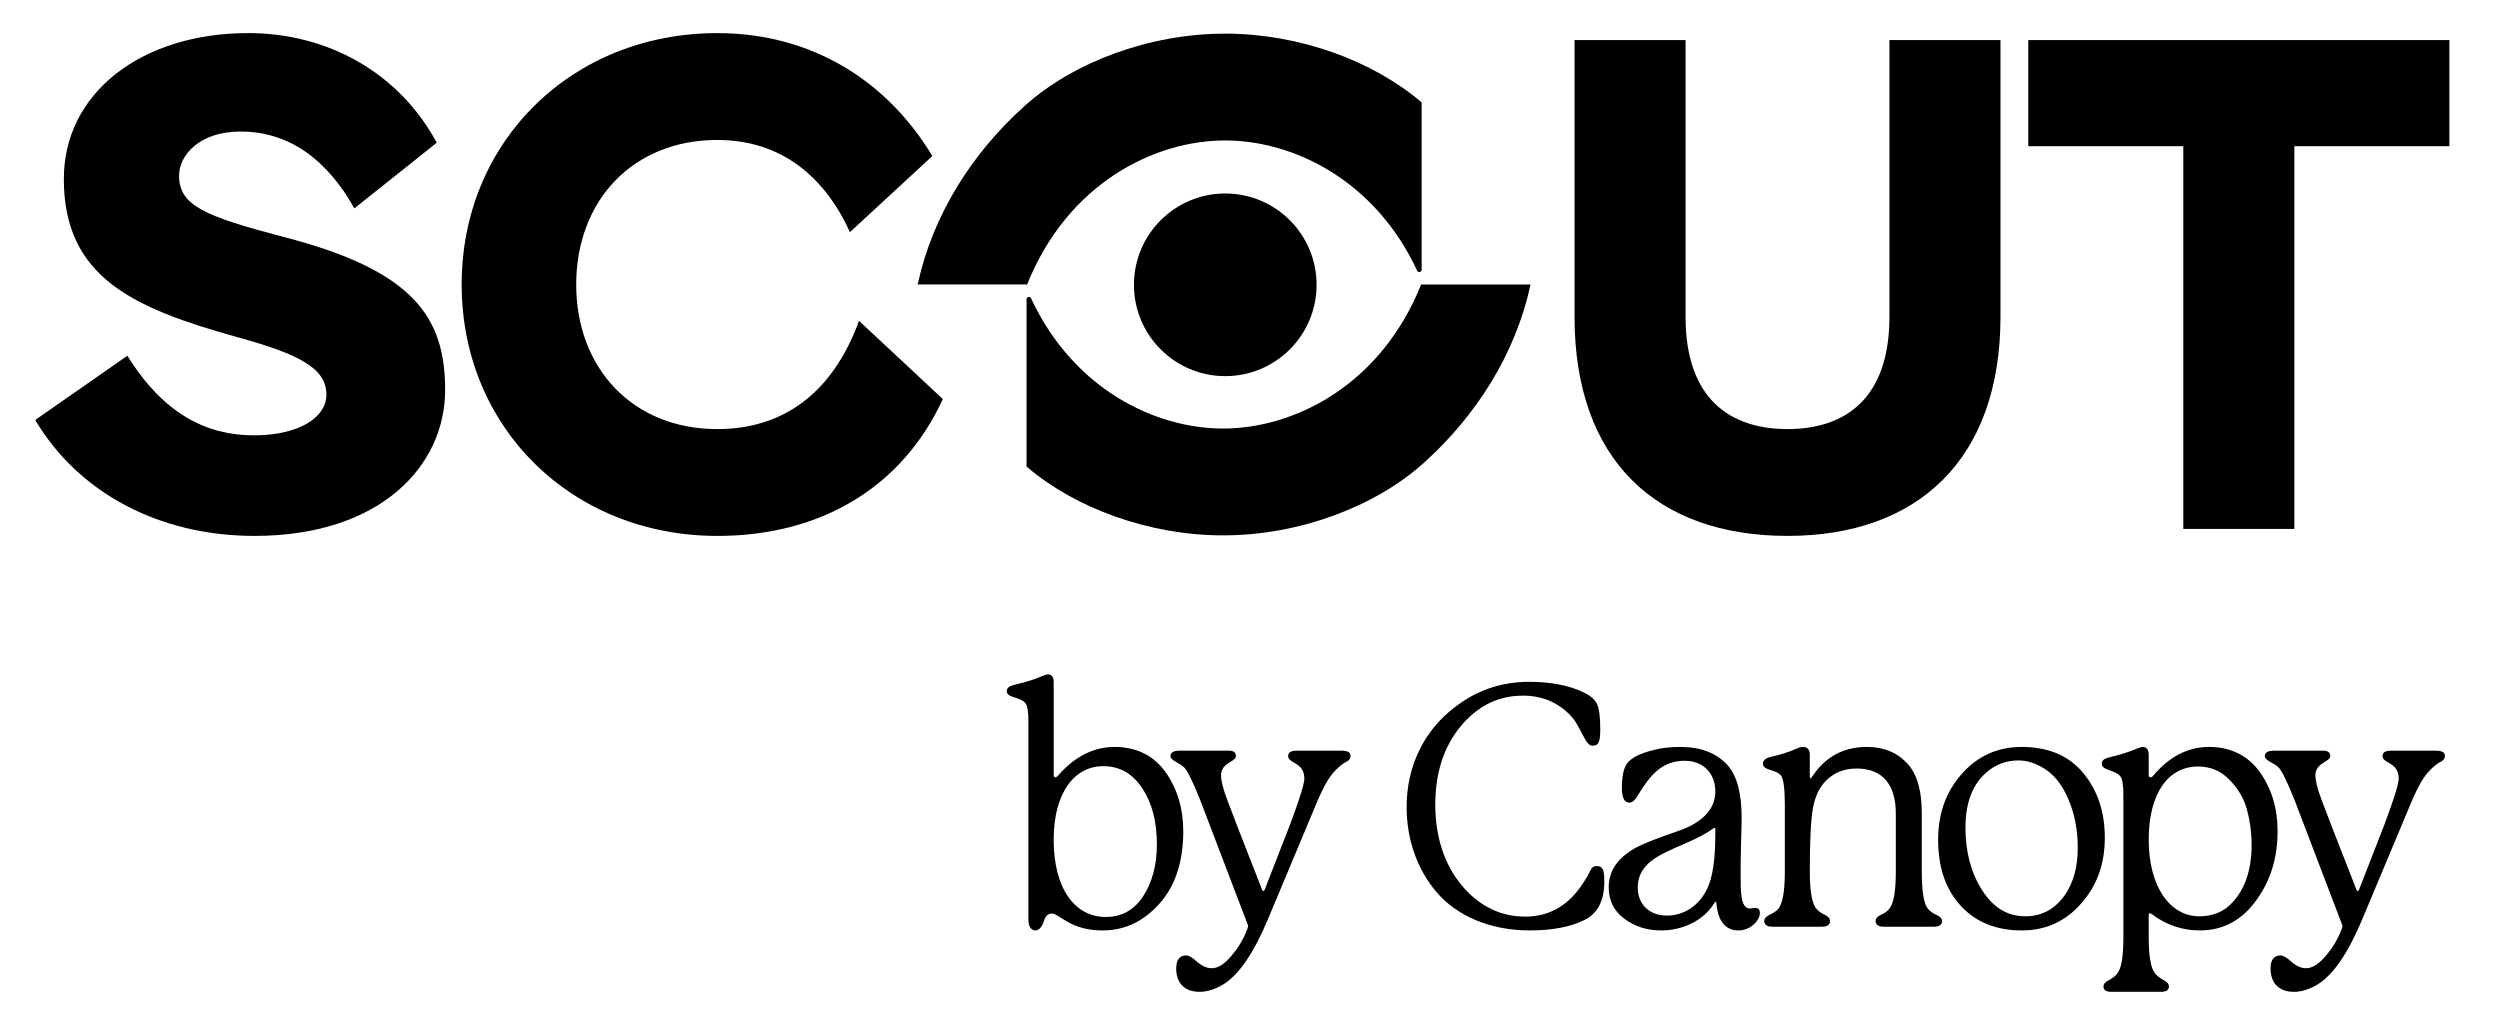
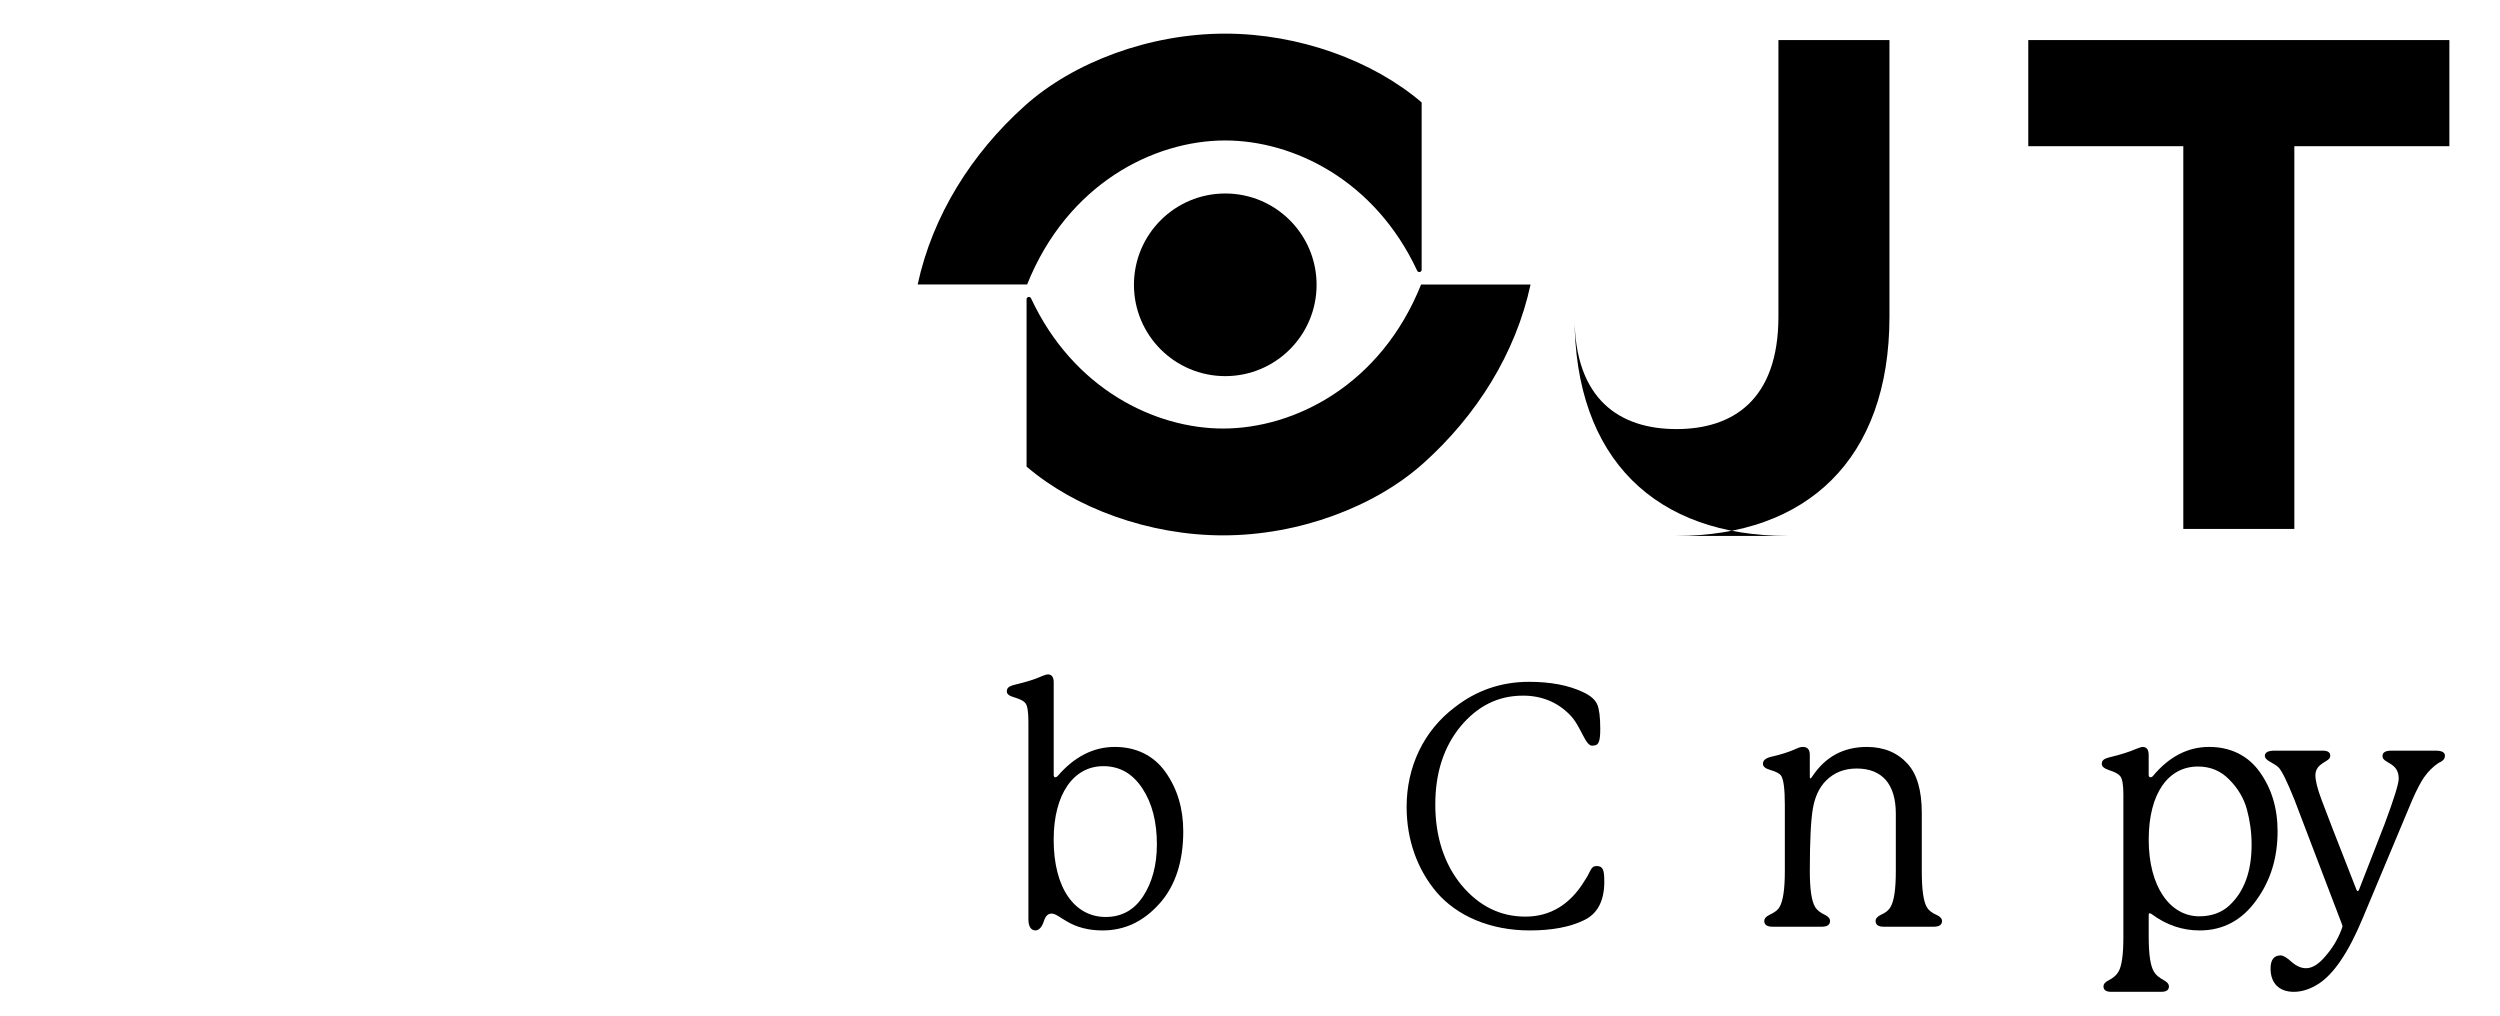
<svg xmlns="http://www.w3.org/2000/svg" xmlns:ns1="http://sodipodi.sourceforge.net/DTD/sodipodi-0.dtd" xmlns:ns2="http://www.inkscape.org/namespaces/inkscape" id="Layer_1" data-name="Layer 1" viewBox="0 0 1920 780" version="1.1" ns1:docname="ScoutbyCanopy_Logo.svg" width="1920" height="780" ns2:version="1.4 (86a8ad7, 2024-10-11)">
  <defs id="defs15" />
  <ns1:namedview id="namedview15" pagecolor="#ffffff" bordercolor="#000000" borderopacity="0.25" ns2:showpageshadow="2" ns2:pageopacity="0.0" ns2:pagecheckerboard="0" ns2:deskcolor="#d1d1d1" ns2:zoom="0.35787037" ns2:cx="600.7762" ns2:cy="769.83182" ns2:window-width="1920" ns2:window-height="991" ns2:window-x="-9" ns2:window-y="454" ns2:window-maximized="1" ns2:current-layer="Layer_1" />
  <g id="g8" transform="matrix(1.523,0,0,1.523,-507.994,-534.375)">
    <path d="m 918.3,806.45 c -8,9.02 -17.52,13.61 -28.75,13.61 -6.97,0 -13.1,-1.53 -18.37,-4.76 -3.23,-1.87 -5.44,-3.74 -7.31,-3.74 -1.87,0 -3.06,1.19 -3.91,3.74 -1.02,3.23 -2.55,4.76 -4.42,4.76 -2.21,-0.17 -3.4,-2.04 -3.4,-5.78 v -99.52 c 0,-5.1 -0.51,-8.34 -1.7,-9.53 -0.85,-1.02 -2.72,-1.87 -5.44,-2.72 -2.55,-0.68 -3.74,-1.7 -3.74,-2.89 0,-1.87 0.85,-2.72 4.42,-3.57 5.61,-1.36 10.04,-2.72 12.93,-4.08 1.53,-0.68 2.72,-1.02 3.4,-1.02 1.87,0 2.89,1.36 2.89,3.91 v 46.78 c 0,0.85 0.34,1.19 0.85,1.19 0.34,0 0.68,-0.17 1.19,-0.68 8.34,-9.7 18.03,-14.63 28.75,-14.63 10.72,0 19.56,4.25 25.52,12.59 5.96,8.34 9.02,18.37 9.02,29.94 0,15.14 -3.91,27.39 -11.91,36.4 z m -8.68,-58 c -4.93,-7.49 -11.4,-11.23 -19.73,-11.23 -14.8,0 -25.01,13.78 -25.01,37.09 0,24.67 10.72,38.96 26.2,38.96 8,0 14.29,-3.4 18.88,-10.38 4.59,-6.98 6.97,-15.82 6.97,-26.2 0,-11.4 -2.38,-20.75 -7.31,-28.24 z" id="path1" />
-     <path d="m 1011.22,735.69 c -2.72,1.87 -5.1,4.25 -7.14,7.14 -1.53,2.21 -3.57,5.95 -5.95,11.4 l -25.01,59.71 c -7.14,17.18 -14.63,28.24 -22.46,33.17 -4.08,2.55 -8.17,3.91 -12.25,3.91 -7.31,0 -11.74,-4.25 -11.74,-11.74 0,-4.42 1.7,-6.63 5.1,-6.63 1.19,0 3.06,1.02 5.44,3.23 2.55,2.21 4.93,3.23 7.31,3.23 3.23,0 6.46,-2.04 9.87,-6.12 3.4,-3.91 6.12,-8.34 8,-13.27 0.68,-1.87 0.68,-1.7 0.17,-3.06 l -23.82,-62.43 c -3.74,-9.36 -6.46,-14.8 -8,-16.33 -0.85,-0.85 -2.38,-1.87 -4.59,-3.06 -1.53,-0.85 -2.38,-1.87 -2.38,-2.72 0,-1.87 1.7,-2.72 4.93,-2.72 h 24.33 c 2.55,0 3.74,0.85 3.74,2.72 0,3.06 -7.49,3.23 -7.49,9.7 0,2.72 1.02,6.8 3.06,12.25 1.53,4.25 7.49,19.56 17.69,45.59 0.17,0.34 0.34,0.51 0.51,0.51 0.34,0 0.51,-0.17 0.68,-0.51 l 12.93,-33.17 c 4.76,-12.76 7.14,-20.41 7.14,-22.97 0,-8.51 -8.17,-7.49 -8.17,-11.4 0,-1.87 1.53,-2.72 4.42,-2.72 h 22.29 c 3.23,0 4.76,0.85 4.76,2.55 0,1.87 -1.19,2.72 -3.4,3.74 z" id="path2" />
    <path d="m 1142.55,795.4 c 0,9.7 -3.4,16.33 -10.38,19.56 -6.97,3.4 -16.16,5.1 -27.22,5.1 -20.24,0 -36.74,-7.49 -46.78,-19.05 -10.04,-11.74 -15.31,-26.88 -15.31,-43.21 0,-20.41 8.68,-38.45 24.16,-50.18 11.06,-8.68 23.65,-12.93 37.6,-12.93 10.72,0 19.9,1.7 27.39,5.27 3.57,1.7 5.95,3.74 6.97,6.12 1.02,2.38 1.53,6.46 1.53,12.42 0,6.8 -1.02,8.34 -3.57,8.34 -3.91,1.02 -5.95,-9.7 -11.74,-15.48 -6.29,-6.46 -14.29,-9.7 -23.65,-9.7 -12.42,0 -22.8,5.1 -31.47,15.48 -8.51,10.38 -12.76,23.48 -12.76,39.47 0,15.99 4.42,29.94 13.27,40.66 8.85,10.55 19.56,15.82 32.15,15.82 12.59,0 22.63,-6.12 29.94,-18.2 3.06,-4.42 2.89,-7.31 5.95,-7.31 3.23,0 3.91,1.87 3.91,7.83 z" id="path3" />
-     <path d="m 1220.99,811.22 c 0,4.08 -5.1,8.85 -10.72,8.85 -6.63,0 -10.38,-4.59 -11.23,-13.78 0,-0.51 -0.17,-0.68 -0.34,-0.68 -0.17,0 -0.34,0.17 -0.68,0.68 -5.44,8.85 -15.99,13.78 -26.88,13.78 -7.14,0 -13.27,-2.04 -18.54,-5.95 -5.27,-3.91 -7.83,-9.19 -7.83,-15.82 0,-7.14 3.4,-13.1 10.04,-17.69 3.57,-2.55 8.85,-4.93 15.99,-7.49 7.14,-2.55 11.57,-4.08 13.44,-4.93 9.53,-4.42 14.29,-10.55 14.29,-18.2 0,-8.85 -5.78,-15.48 -15.48,-15.48 -5.27,0 -9.7,1.53 -13.61,4.76 -5.1,4.08 -9.36,11.91 -10.72,13.78 -1.02,1.7 -2.21,2.55 -3.57,2.55 -2.55,0 -3.74,-2.55 -3.74,-7.49 0,-5.78 0.85,-9.87 2.72,-12.42 2.21,-2.72 6.46,-4.93 12.76,-6.46 4.08,-1.19 8.68,-1.7 13.95,-1.7 10.38,0 18.37,3.06 23.99,9.36 4.59,5.27 6.97,13.95 6.97,26.37 0,2.89 -0.17,7.66 -0.34,14.29 -0.17,6.63 -0.17,11.57 -0.17,14.97 0,5.27 0,6.97 0.51,10.89 0.68,3.91 2.04,5.61 4.25,5.61 0.51,0 2.04,-0.34 2.55,-0.34 1.53,0 2.38,0.85 2.38,2.55 z m -22.45,-42.19 c 0,-0.51 -0.17,-0.68 -0.51,-0.68 -0.17,0 -0.51,0.17 -0.68,0.34 -2.55,2.04 -7.31,4.59 -14.29,7.66 -6.97,2.89 -11.74,5.27 -14.46,6.97 -6.12,3.91 -9.19,8.85 -9.19,15.14 0,8.68 6.12,14.12 14.8,14.12 8,0 15.99,-4.59 20.24,-13.61 2.72,-5.61 4.08,-14.8 4.08,-27.39 v -2.55 z" id="path4" />
    <path d="m 1312.86,815.3 c 0,1.87 -1.36,2.89 -4.25,2.89 h -25.18 c -2.72,0 -4.08,-1.02 -4.08,-2.89 0,-1.19 0.85,-2.21 2.55,-3.06 2.38,-1.02 4.08,-2.38 4.93,-3.91 1.87,-3.06 2.72,-9.19 2.72,-18.2 v -28.92 c 0,-14.8 -6.8,-22.8 -19.73,-22.8 -6.29,0 -11.4,2.04 -15.48,6.12 -3.4,3.4 -5.61,8.17 -6.63,14.12 -1.02,5.95 -1.53,16.5 -1.53,31.47 0,9.02 0.85,15.14 2.72,18.2 0.85,1.36 2.38,2.72 4.93,3.91 1.7,0.85 2.55,1.87 2.55,3.06 0,1.87 -1.36,2.89 -4.08,2.89 h -25.01 c -2.72,0 -4.08,-1.02 -4.08,-2.89 0,-1.19 0.85,-2.21 2.55,-3.06 2.55,-1.19 4.25,-2.38 5.1,-3.91 1.87,-3.06 2.72,-9.19 2.72,-18.2 v -33.34 c 0,-8.34 -0.68,-13.27 -2.04,-14.97 -0.85,-1.02 -2.55,-1.87 -5.44,-2.72 -2.38,-0.68 -3.57,-1.7 -3.57,-3.06 0,-1.7 1.36,-2.89 4.25,-3.57 4.59,-1.02 9.02,-2.38 13.1,-4.25 1.02,-0.51 2.04,-0.68 2.89,-0.68 2.21,0 3.4,1.36 3.4,3.91 v 11.06 c 0,1.19 0.51,1.19 1.19,0 6.63,-10.04 15.82,-14.97 27.56,-14.97 8.68,0 15.48,2.89 20.58,8.51 4.76,5.27 7.14,13.44 7.14,24.84 v 29.26 c 0,9.36 0.85,15.31 2.55,18.2 0.85,1.53 2.55,2.89 4.93,3.91 1.87,0.85 2.72,1.87 2.72,3.06 z" id="path5" />
-     <path d="m 1383.87,740.45 c 7.31,8.68 11.06,19.56 11.06,32.83 0,13.27 -3.91,24.16 -11.91,33.17 -7.83,9.02 -17.86,13.61 -29.94,13.61 -12.76,0 -23.14,-4.08 -30.79,-12.42 -7.65,-8.34 -11.4,-19.39 -11.4,-33.34 0,-13.1 3.91,-24.16 11.91,-33.17 8,-9.02 18.03,-13.61 30.28,-13.61 13.1,0 23.48,4.25 30.79,12.93 z m -7.32,13.44 c -3.23,-7.66 -7.66,-13.1 -13.61,-16.33 -3.91,-2.21 -7.83,-3.23 -11.57,-3.23 -4.59,0 -9.02,1.19 -13.1,3.74 -9.02,5.95 -13.61,15.99 -13.61,30.11 0,12.08 2.72,22.63 8.34,31.47 5.62,8.84 12.76,13.27 21.77,13.27 8.34,0 14.97,-3.57 19.9,-10.55 4.42,-6.29 6.63,-14.29 6.63,-23.99 0,-8.85 -1.53,-17.01 -4.76,-24.5 z" id="path6" />
    <path d="m 1473.04,740.11 c 5.95,8.34 9.02,18.2 9.02,29.94 0,13.44 -3.57,24.84 -10.55,34.53 -7.31,10.38 -17.01,15.48 -28.75,15.48 -8.68,0 -16.84,-2.72 -24.33,-8.34 -0.34,-0.17 -0.68,-0.34 -0.85,-0.34 -0.34,0 -0.51,0.34 -0.51,1.02 v 10.55 c 0,9.19 0.85,15.14 2.72,18.03 0.85,1.53 2.55,2.89 4.76,4.08 1.87,1.02 2.72,2.04 2.72,3.23 0,1.87 -1.36,2.72 -3.91,2.72 h -25.18 c -2.55,0 -3.91,-0.85 -3.91,-2.72 0,-1.19 0.85,-2.21 2.55,-3.06 2.38,-1.19 4.08,-2.72 4.93,-4.25 1.7,-2.72 2.55,-8.51 2.55,-17.52 V 751.5 c 0,-4.93 -0.51,-8 -1.7,-9.36 -1.02,-1.19 -2.89,-2.04 -5.44,-2.89 -2.55,-0.85 -3.74,-1.87 -3.74,-3.06 0,-1.87 0.85,-2.72 4.42,-3.57 4.93,-1.19 9.36,-2.55 13.27,-4.25 1.36,-0.51 2.38,-0.85 2.89,-0.85 2.04,0 3.06,1.36 3.06,4.08 v 10.04 c 0,0.85 0.34,1.19 1.02,1.19 0.34,0 0.68,-0.17 1.02,-0.51 8.17,-9.87 17.69,-14.8 28.41,-14.8 10.72,0 19.56,4.25 25.52,12.59 z m -15.31,67.37 c 7.49,-6.97 11.23,-17.18 11.23,-30.62 0,-6.29 -0.85,-12.25 -2.38,-17.86 -1.53,-5.61 -4.59,-10.72 -8.85,-14.97 -4.25,-4.42 -9.53,-6.63 -15.82,-6.63 -14.8,0 -24.84,13.27 -24.84,36.92 0,23.65 10.72,38.62 25.52,38.62 6.12,0 11.23,-1.87 15.14,-5.44 z" id="path7" />
    <path d="m 1563.07,735.69 c -2.72,1.87 -5.1,4.25 -7.14,7.14 -1.53,2.21 -3.57,5.95 -5.95,11.4 l -25.01,59.71 c -7.14,17.18 -14.63,28.24 -22.46,33.17 -4.08,2.55 -8.17,3.91 -12.25,3.91 -7.31,0 -11.74,-4.25 -11.74,-11.74 0,-4.42 1.7,-6.63 5.1,-6.63 1.19,0 3.06,1.02 5.44,3.23 2.55,2.21 4.93,3.23 7.31,3.23 3.23,0 6.46,-2.04 9.87,-6.12 3.4,-3.91 6.12,-8.34 8,-13.27 0.68,-1.87 0.68,-1.7 0.17,-3.06 l -23.82,-62.43 c -3.74,-9.36 -6.46,-14.8 -8,-16.33 -0.85,-0.85 -2.38,-1.87 -4.59,-3.06 -1.53,-0.85 -2.38,-1.87 -2.38,-2.72 0,-1.87 1.7,-2.72 4.93,-2.72 h 24.33 c 2.55,0 3.74,0.85 3.74,2.72 0,3.06 -7.49,3.23 -7.49,9.7 0,2.72 1.02,6.8 3.06,12.25 1.53,4.25 7.49,19.56 17.69,45.59 0.17,0.34 0.34,0.51 0.51,0.51 0.34,0 0.51,-0.17 0.68,-0.51 L 1536,766.49 c 4.76,-12.76 7.14,-20.41 7.14,-22.97 0,-8.51 -8.17,-7.49 -8.17,-11.4 0,-1.87 1.53,-2.72 4.42,-2.72 h 22.29 c 3.23,0 4.76,0.85 4.76,2.55 0,1.87 -1.19,2.72 -3.4,3.74 z" id="path8" />
  </g>
  <g id="g15" transform="matrix(1.523,0,0,1.523,-507.994,-534.375)">
-     <path d="m 558.02,547.51 c 0,38.38 -32.75,73.6 -96.14,73.6 -48.6,0 -89.09,-22.19 -110.57,-58.46 l 46.48,-32.4 c 18.31,29.58 40.14,40.14 63.74,40.14 23.6,0 36.62,-9.51 36.62,-20.42 0,-13.38 -13.38,-20.42 -45.43,-29.23 -51.77,-14.44 -86.98,-29.93 -86.98,-79.59 0,-43.67 39.44,-73.6 92.97,-73.6 39.44,0 75.71,19.37 95.08,55.29 l -41.55,33.1 c -13.38,-23.95 -32.4,-38.74 -57.4,-38.74 -20.78,0 -30.99,11.97 -30.99,22.19 0,15.14 12.68,20.42 52.82,30.99 65.5,16.9 81.35,40.5 81.35,77.12 z" id="path9" />
-     <path d="m 695.24,621.11 c -73.25,0 -128.89,-54.58 -128.89,-126.77 0,-72.19 55.64,-126.77 128.89,-126.77 47.54,0 85.57,23.95 108.46,61.98 l -41.55,38.38 c -12.68,-27.82 -34.51,-46.48 -66.91,-46.48 -42.61,0 -71.13,30.64 -71.13,72.89 0,42.25 28.52,72.9 71.13,72.9 34.16,0 58.46,-19.02 71.49,-54.58 l 42.26,39.44 c -20.07,43.67 -60.57,69.02 -113.74,69.02 z" id="path10" />
-     <path d="m 1234.94,621.11 c -66.2,0 -107.41,-38.38 -107.41,-110.57 V 371.09 h 55.99 v 139.45 c 0,41.9 22.89,56.7 51.41,56.7 28.52,0 51.41,-14.79 51.41,-56.7 V 371.09 h 55.99 v 139.45 c 0,72.19 -41.91,110.57 -107.41,110.57 z" id="path11" />
+     <path d="m 1234.94,621.11 c -66.2,0 -107.41,-38.38 -107.41,-110.57 V 371.09 v 139.45 c 0,41.9 22.89,56.7 51.41,56.7 28.52,0 51.41,-14.79 51.41,-56.7 V 371.09 h 55.99 v 139.45 c 0,72.19 -41.91,110.57 -107.41,110.57 z" id="path11" />
    <path d="m 1568.69,371.08 v 53.53 h -78.18 v 192.98 h -55.99 V 424.61 h -78.18 v -53.53 h 212.34 z" id="path12" />
    <g id="g14">
      <path d="m 951.33,367.83 c 37.29,0 74.56,13.66 99.11,34.69 v 84.36 c 0,1.28 -1.72,1.65 -2.26,0.49 -21.37,-45.84 -62.6,-65.67 -96.84,-65.67 -35.93,0 -79.53,21.83 -99.85,72.63 h -55.2 c 7.52,-34.85 27.28,-66.16 54.05,-90.14 24.51,-21.97 62.75,-36.36 101,-36.36" id="path13" />
      <path d="m 950.32,620.84 c -37.29,0 -74.56,-13.66 -99.11,-34.69 v -84.36 c 0,-1.28 1.72,-1.65 2.26,-0.49 21.37,45.84 62.6,65.67 96.84,65.67 35.93,0 79.53,-21.83 99.85,-72.63 h 55.2 c -7.52,34.85 -27.28,66.16 -54.05,90.14 -24.51,21.97 -62.75,36.36 -101,36.36" id="path14" />
      <circle cx="951.41" cy="494.49" r="46.05" id="circle14" />
    </g>
  </g>
</svg>